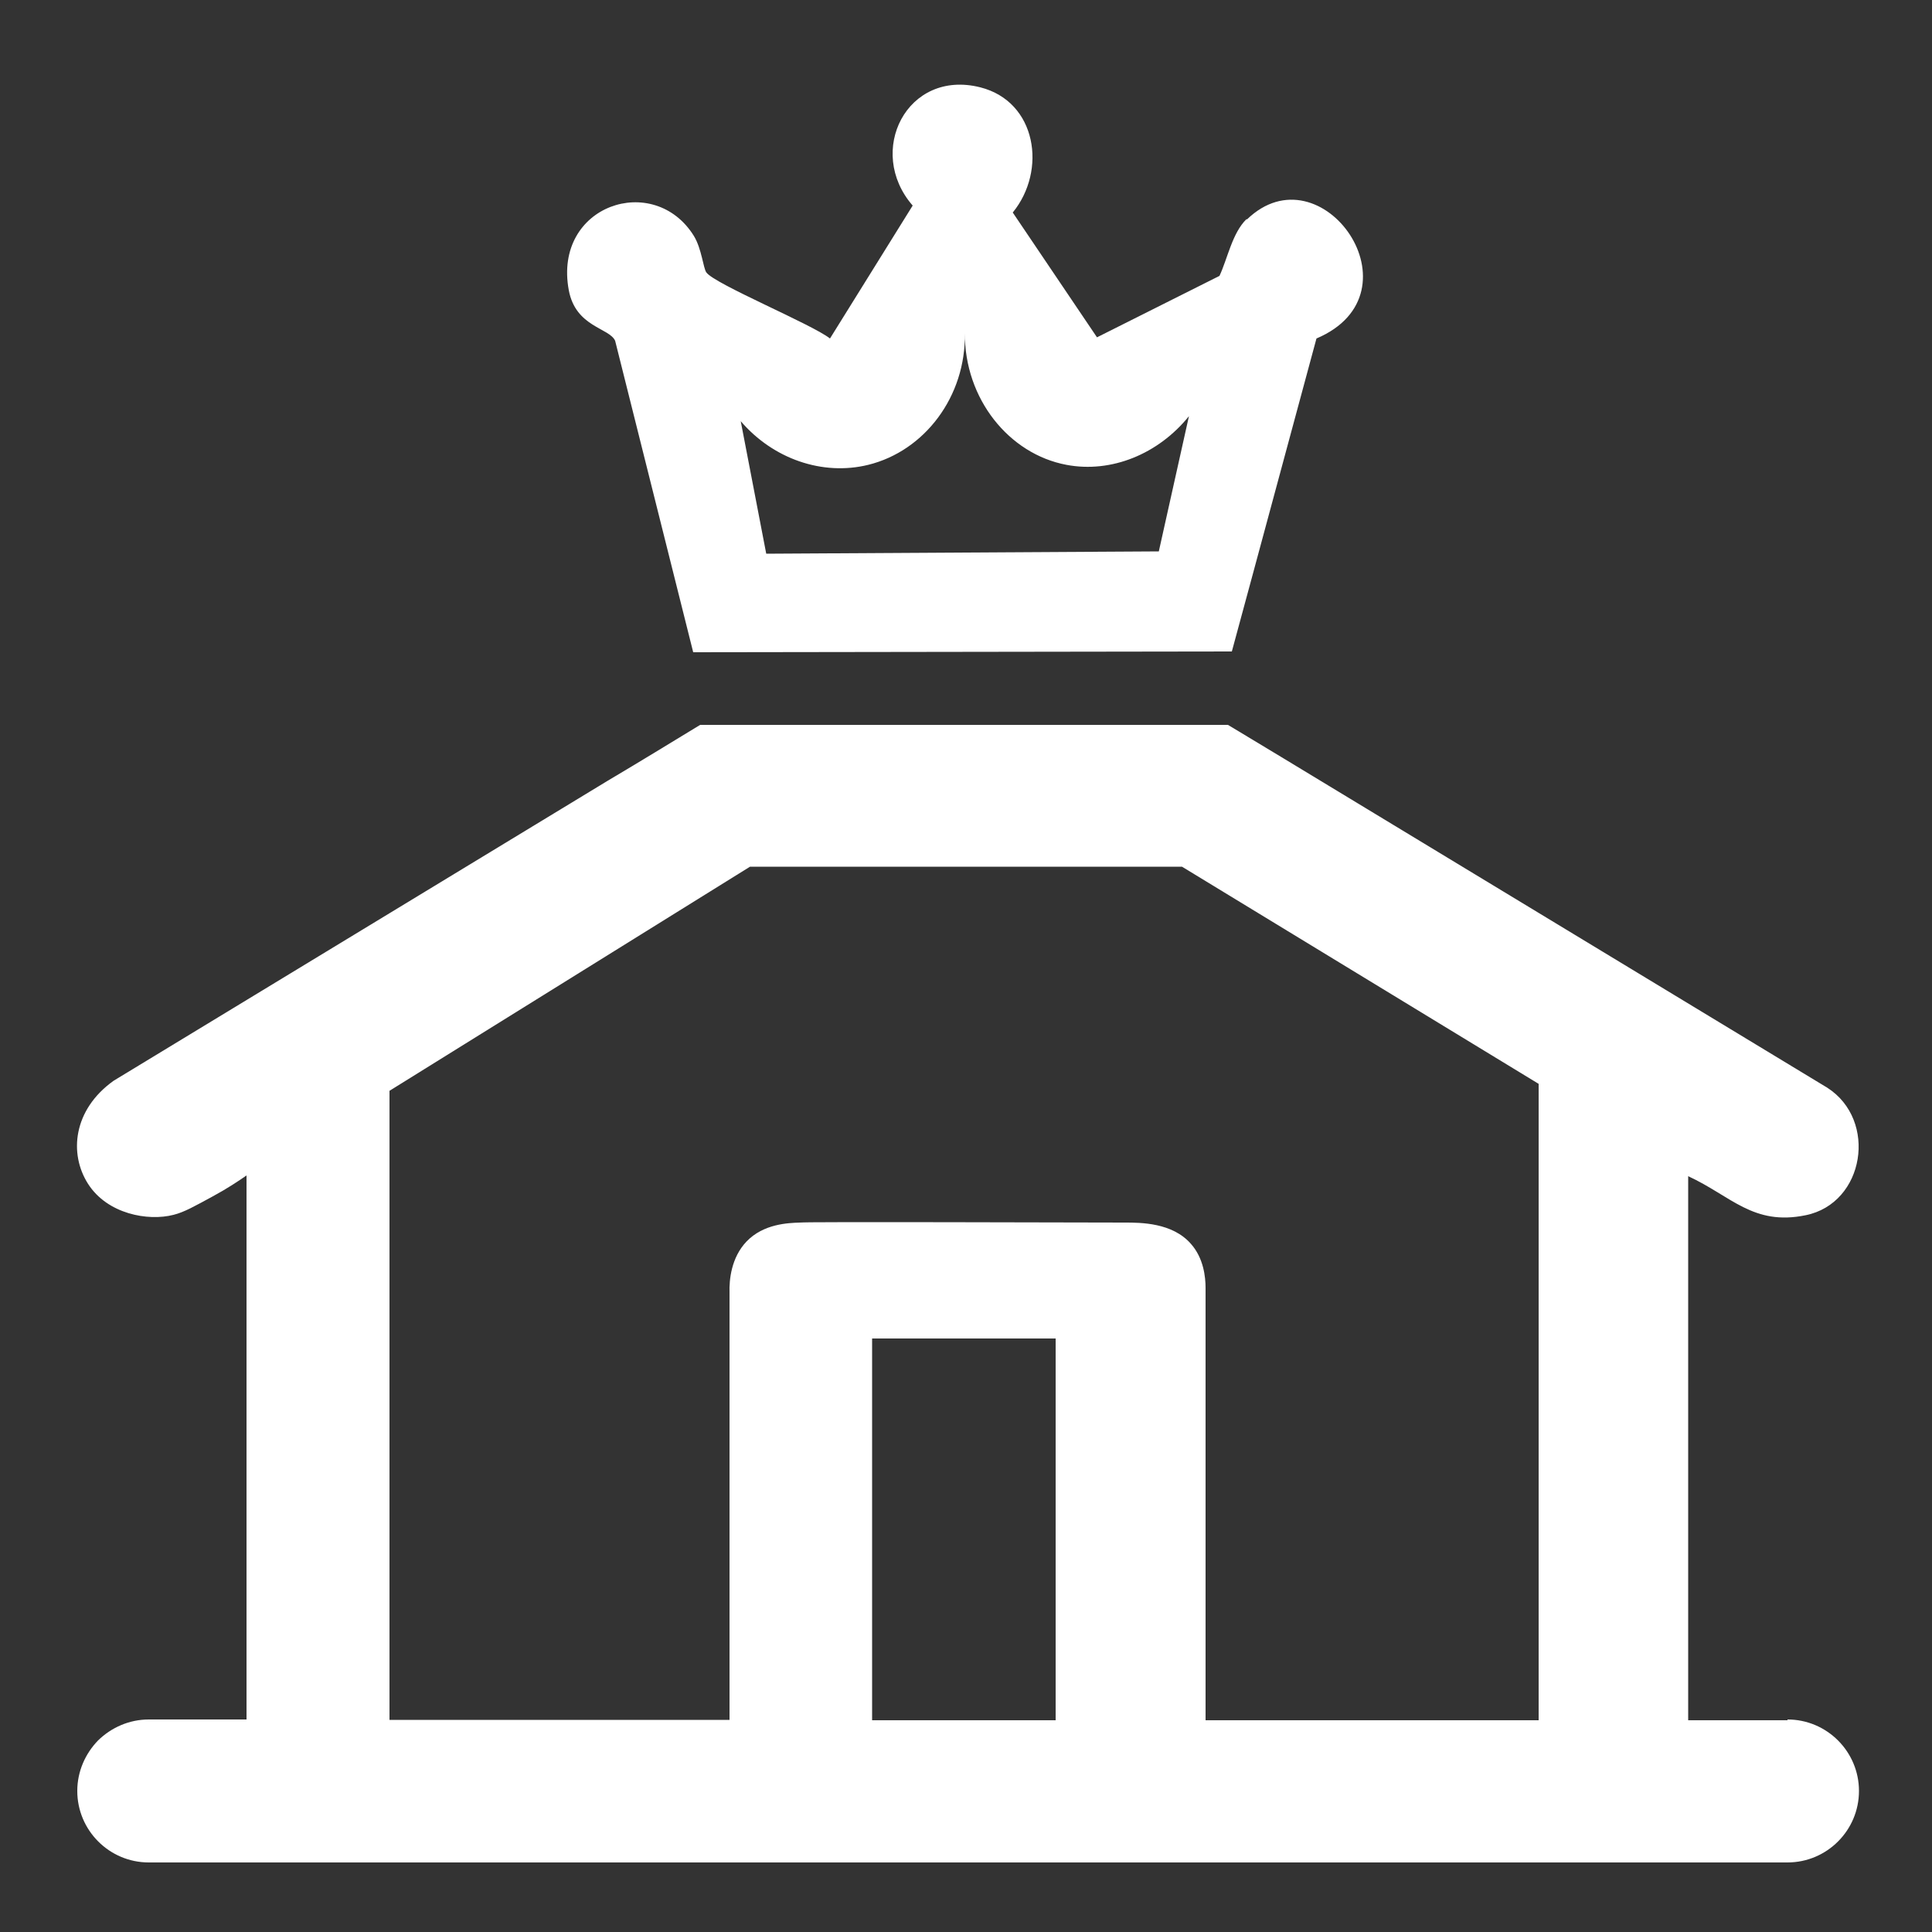
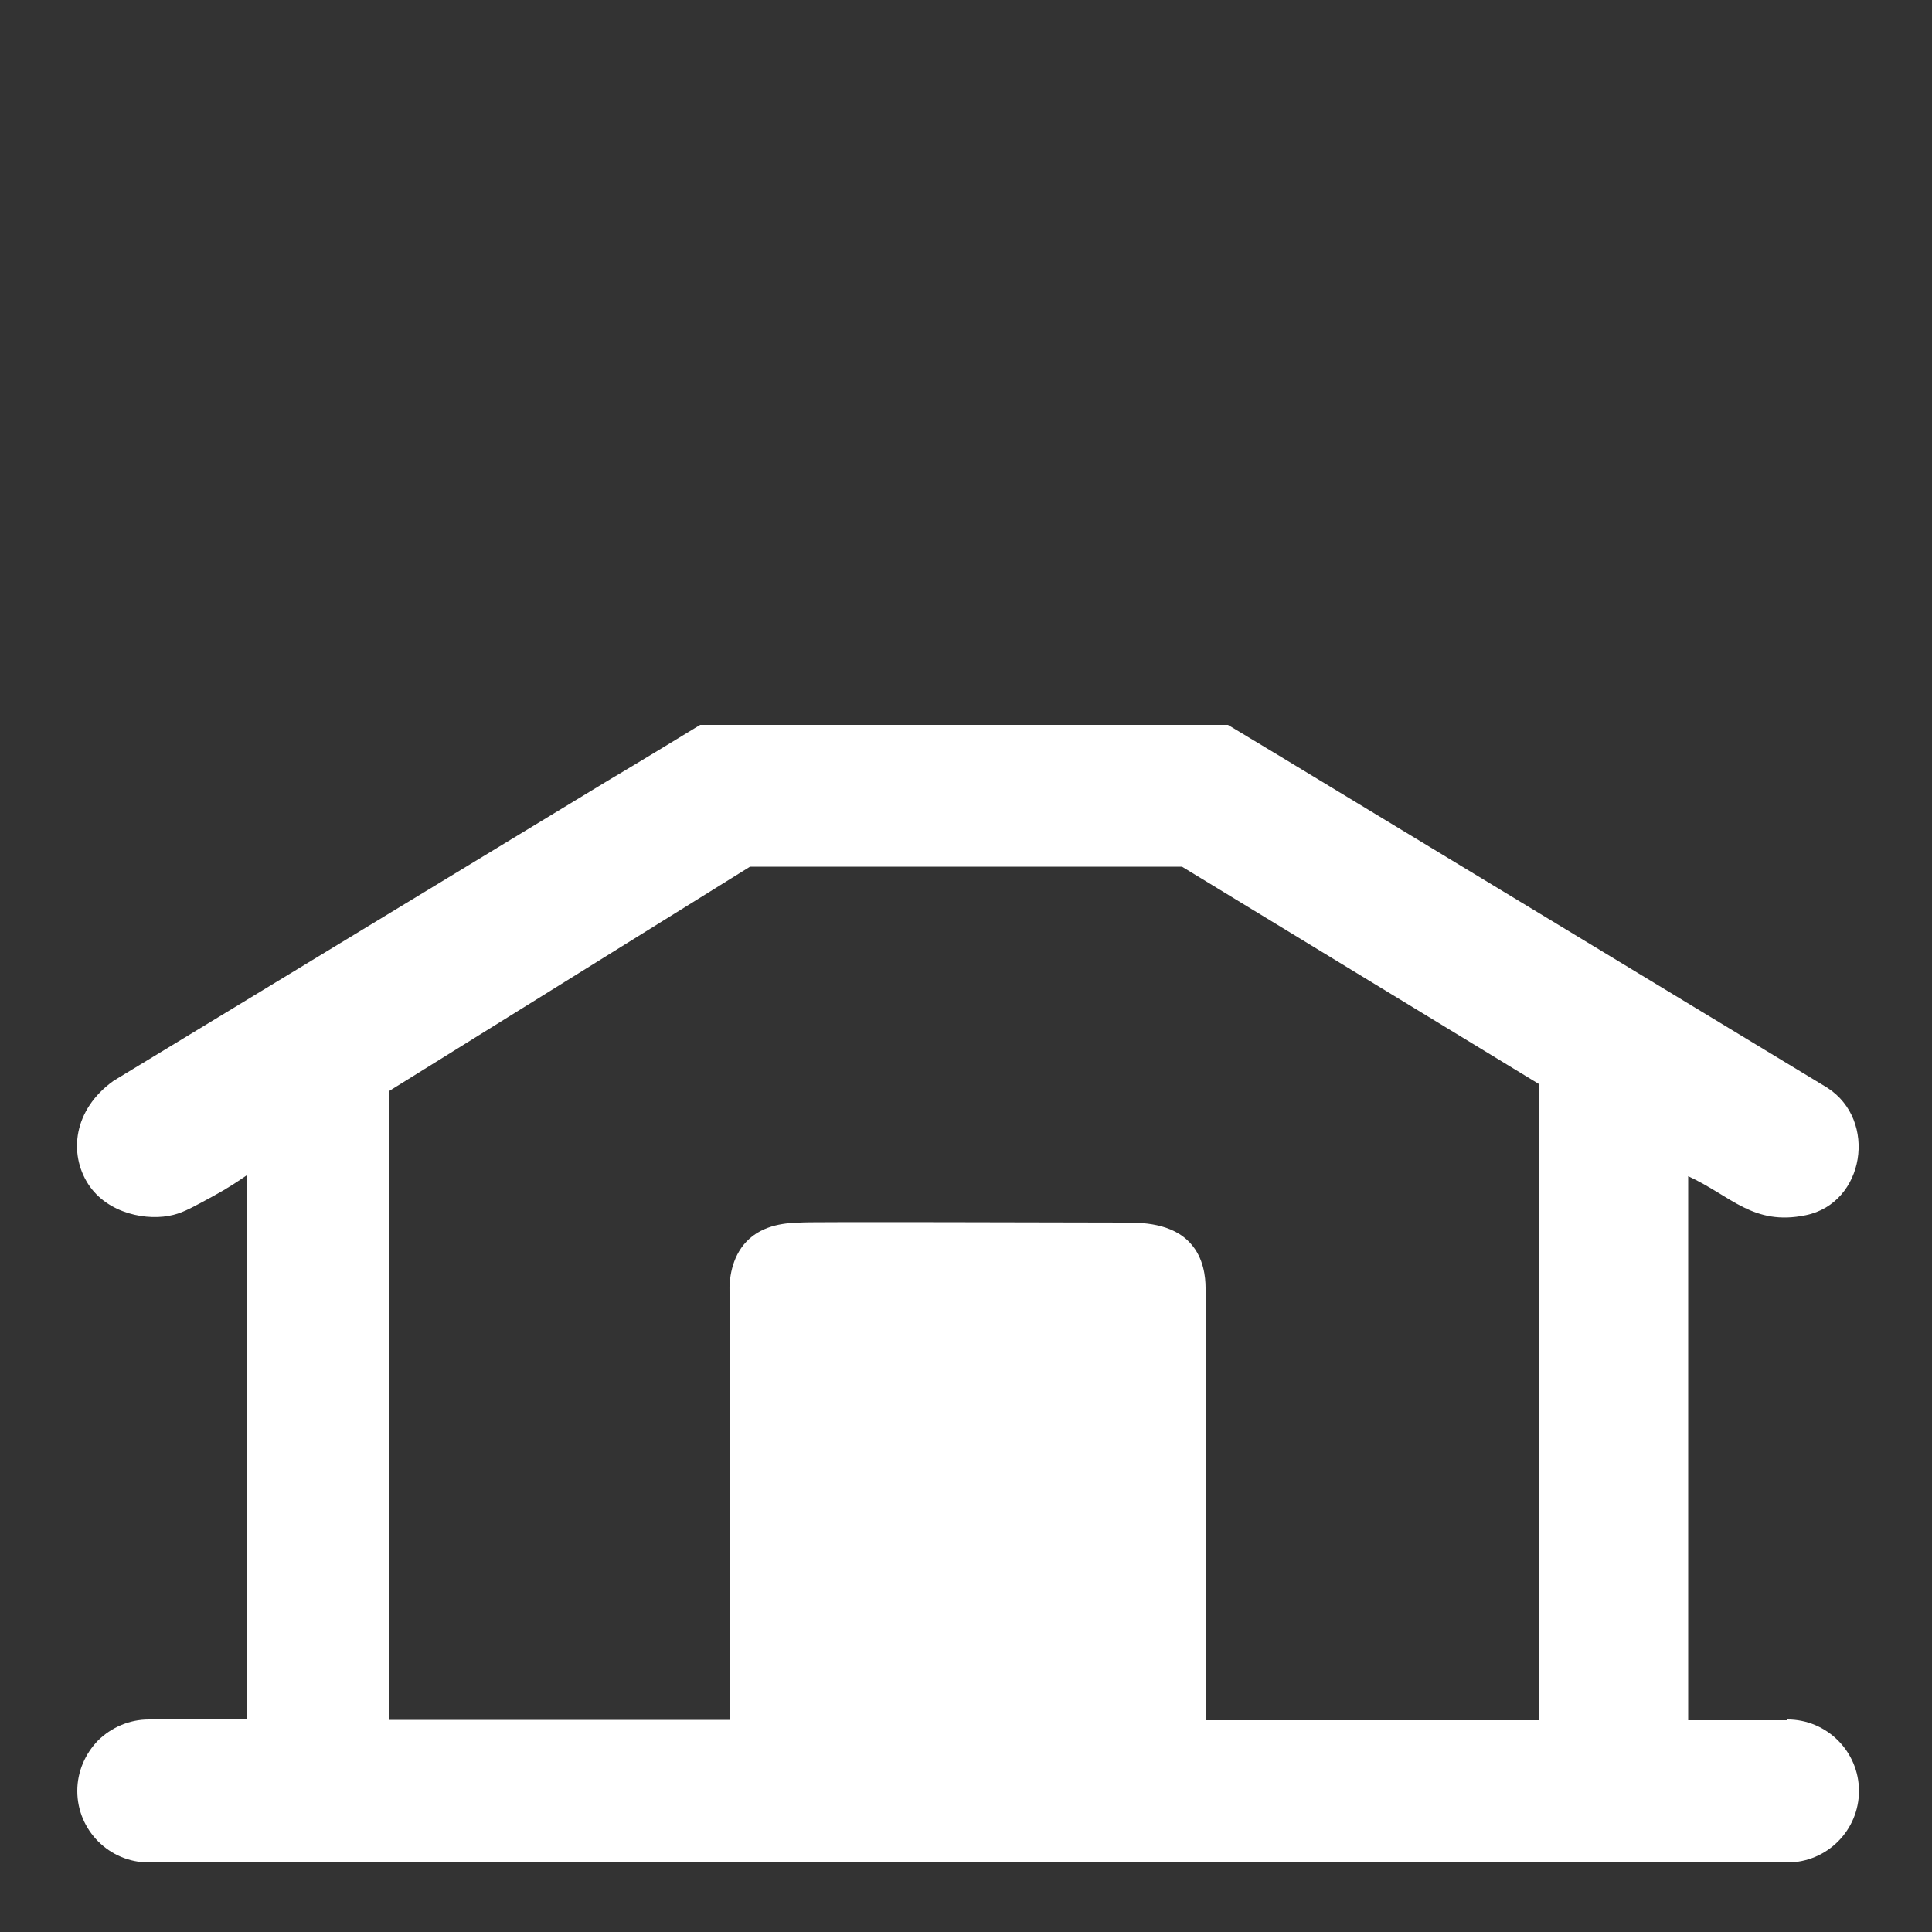
<svg xmlns="http://www.w3.org/2000/svg" id="Livello_1" version="1.1" viewBox="0 0 500 500">
  <rect x="0" y="0" width="500" height="500" fill="#333333" stroke="none" />
-   <path d="M462.5,445.2h-25.6v-140.8c11.1,5.1,16.8,12.9,30.4,10.1,15.3-3.1,18.7-24.6,5.6-33-49.2-29.8-92.1-55.8-126.8-76.8-10.1-6.1-19.6-11.9-28.3-17.1h-136.6c-7.4,4.5-15.4,9.4-24,14.5-34.6,21-77.9,47.3-127.8,77.6-10.5,7.5-11.6,18.9-6.6,26.7,5,7.8,15.5,9.7,22.1,8,2.8-.7,5.4-2.2,10.2-4.8,3.7-2,6.7-4,8.7-5.4v140.8h-25.3c-5.1,0-9.7,2.1-13.1,5.4-3.3,3.4-5.4,8-5.4,13.1,0,10.2,8.3,18.5,18.5,18.5h424.1c10.2,0,18.5-8.3,18.5-18.5s-8.3-18.5-18.5-18.5v.2ZM225.7,445.2v-98.8h47.5v98.8h-47.5ZM398.2,445.2h-86.2v-111.9c0-2.8-.5-7.7-3.8-11.4-4.8-5.5-13-5.5-17.1-5.5-80.7-.2-81.8-.1-84.1,0-3,.1-9.4.3-13.8,4.9-4,4.2-4.5,10-4.4,13.2v110.6h-88v-162.8l93.3-58h111.8l92.3,56.2v164.6h0Z" fill="#fff" />
-   <path d="M322.7,56.8c19.3-18.7,45.8,19,18,30.8-14.7,54.5-21.9,81-21.9,81h0s-139.3.2-139.4.2h0s-7.9-31.5-20.2-80.6c-1.5-3.4-10.2-3.5-12-13.1-4.1-22.1,22.1-30.7,32.4-14,2,3.3,2.4,8.3,3.2,9.4,2.1,3,27.3,13.4,32,17.1l21.4-34.4c-12.2-14-1.5-35.4,17.5-30.6,14.6,3.7,17.3,21.5,8.4,32.4l21.8,32.3,31.7-15.9c2.1-4.5,3.3-11.1,7-14.7h0ZM249.7,86.2c.3,16.4-10.4,30.5-25,34.1-11.8,2.9-24.6-1.5-33-11.3l6.6,34.3,101.6-.6,7.8-35c-7.9,9.8-20.1,14.8-31.7,12.6-14.9-2.8-26.4-17.1-26.3-34.1h0Z" fill="#fff" />
+   <path d="M462.5,445.2h-25.6v-140.8c11.1,5.1,16.8,12.9,30.4,10.1,15.3-3.1,18.7-24.6,5.6-33-49.2-29.8-92.1-55.8-126.8-76.8-10.1-6.1-19.6-11.9-28.3-17.1h-136.6c-7.4,4.5-15.4,9.4-24,14.5-34.6,21-77.9,47.3-127.8,77.6-10.5,7.5-11.6,18.9-6.6,26.7,5,7.8,15.5,9.7,22.1,8,2.8-.7,5.4-2.2,10.2-4.8,3.7-2,6.7-4,8.7-5.4v140.8h-25.3c-5.1,0-9.7,2.1-13.1,5.4-3.3,3.4-5.4,8-5.4,13.1,0,10.2,8.3,18.5,18.5,18.5h424.1c10.2,0,18.5-8.3,18.5-18.5s-8.3-18.5-18.5-18.5v.2ZM225.7,445.2v-98.8h47.5h-47.5ZM398.2,445.2h-86.2v-111.9c0-2.8-.5-7.7-3.8-11.4-4.8-5.5-13-5.5-17.1-5.5-80.7-.2-81.8-.1-84.1,0-3,.1-9.4.3-13.8,4.9-4,4.2-4.5,10-4.4,13.2v110.6h-88v-162.8l93.3-58h111.8l92.3,56.2v164.6h0Z" fill="#fff" />
</svg>